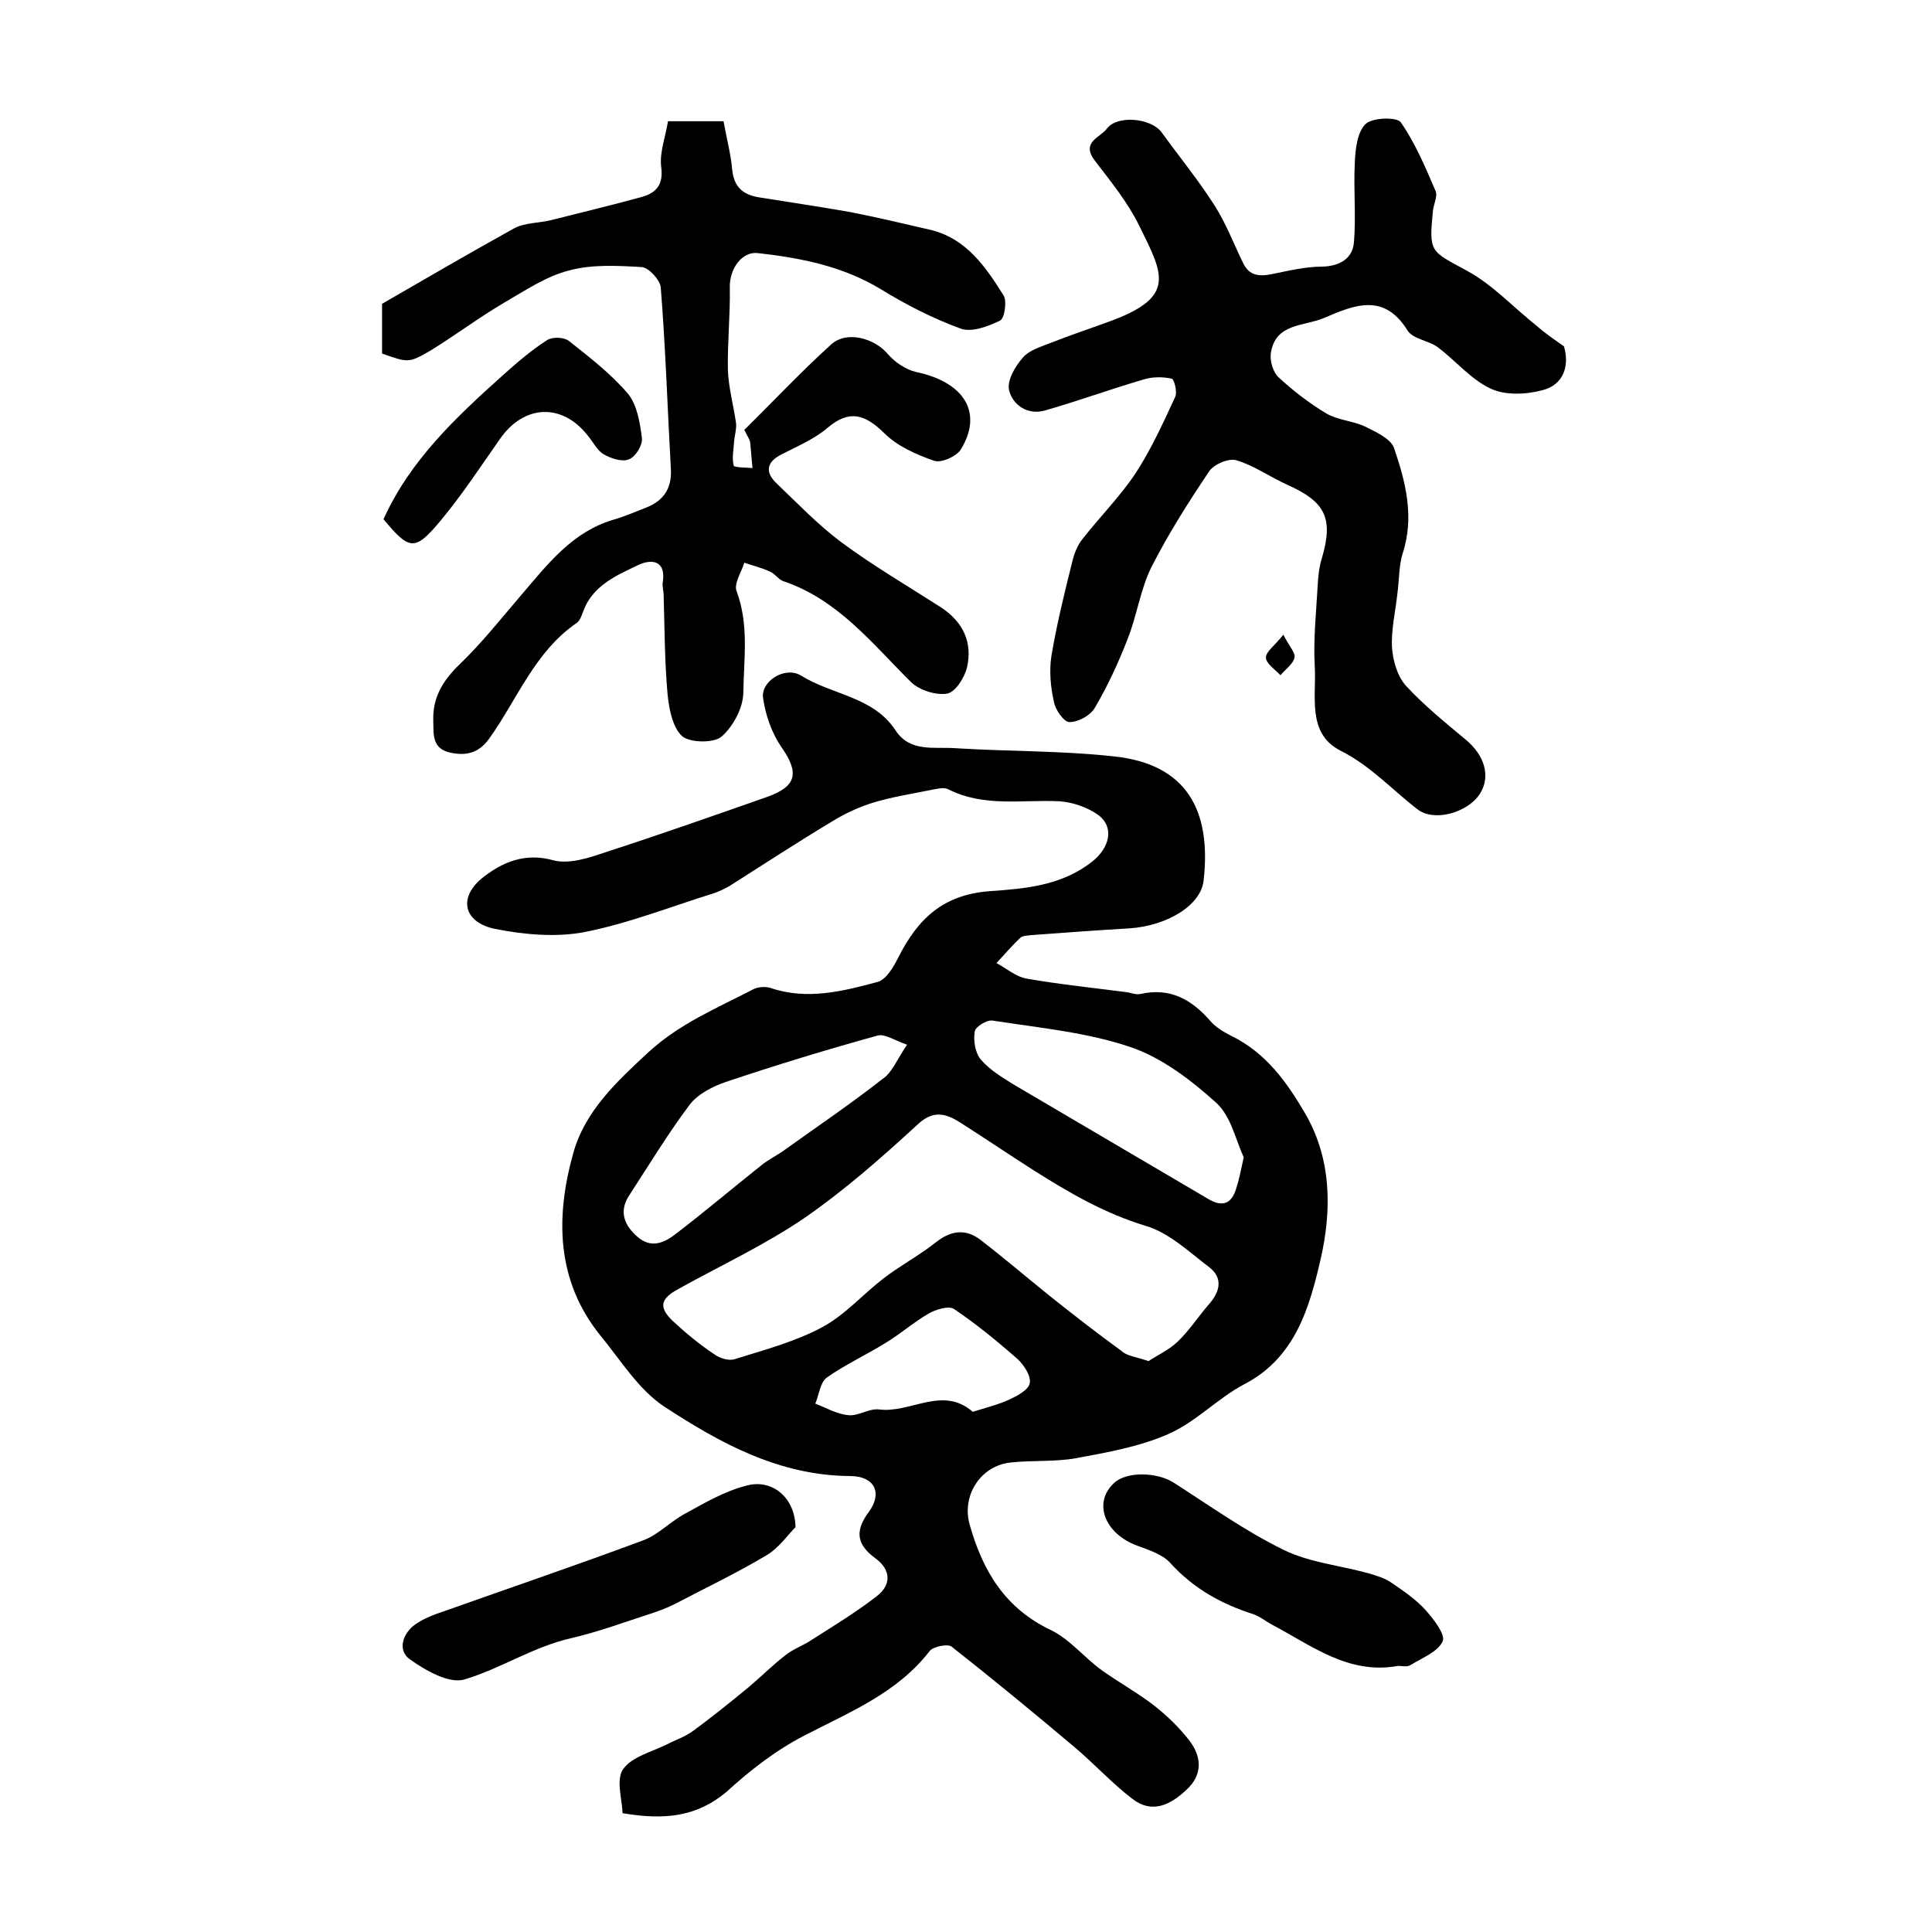
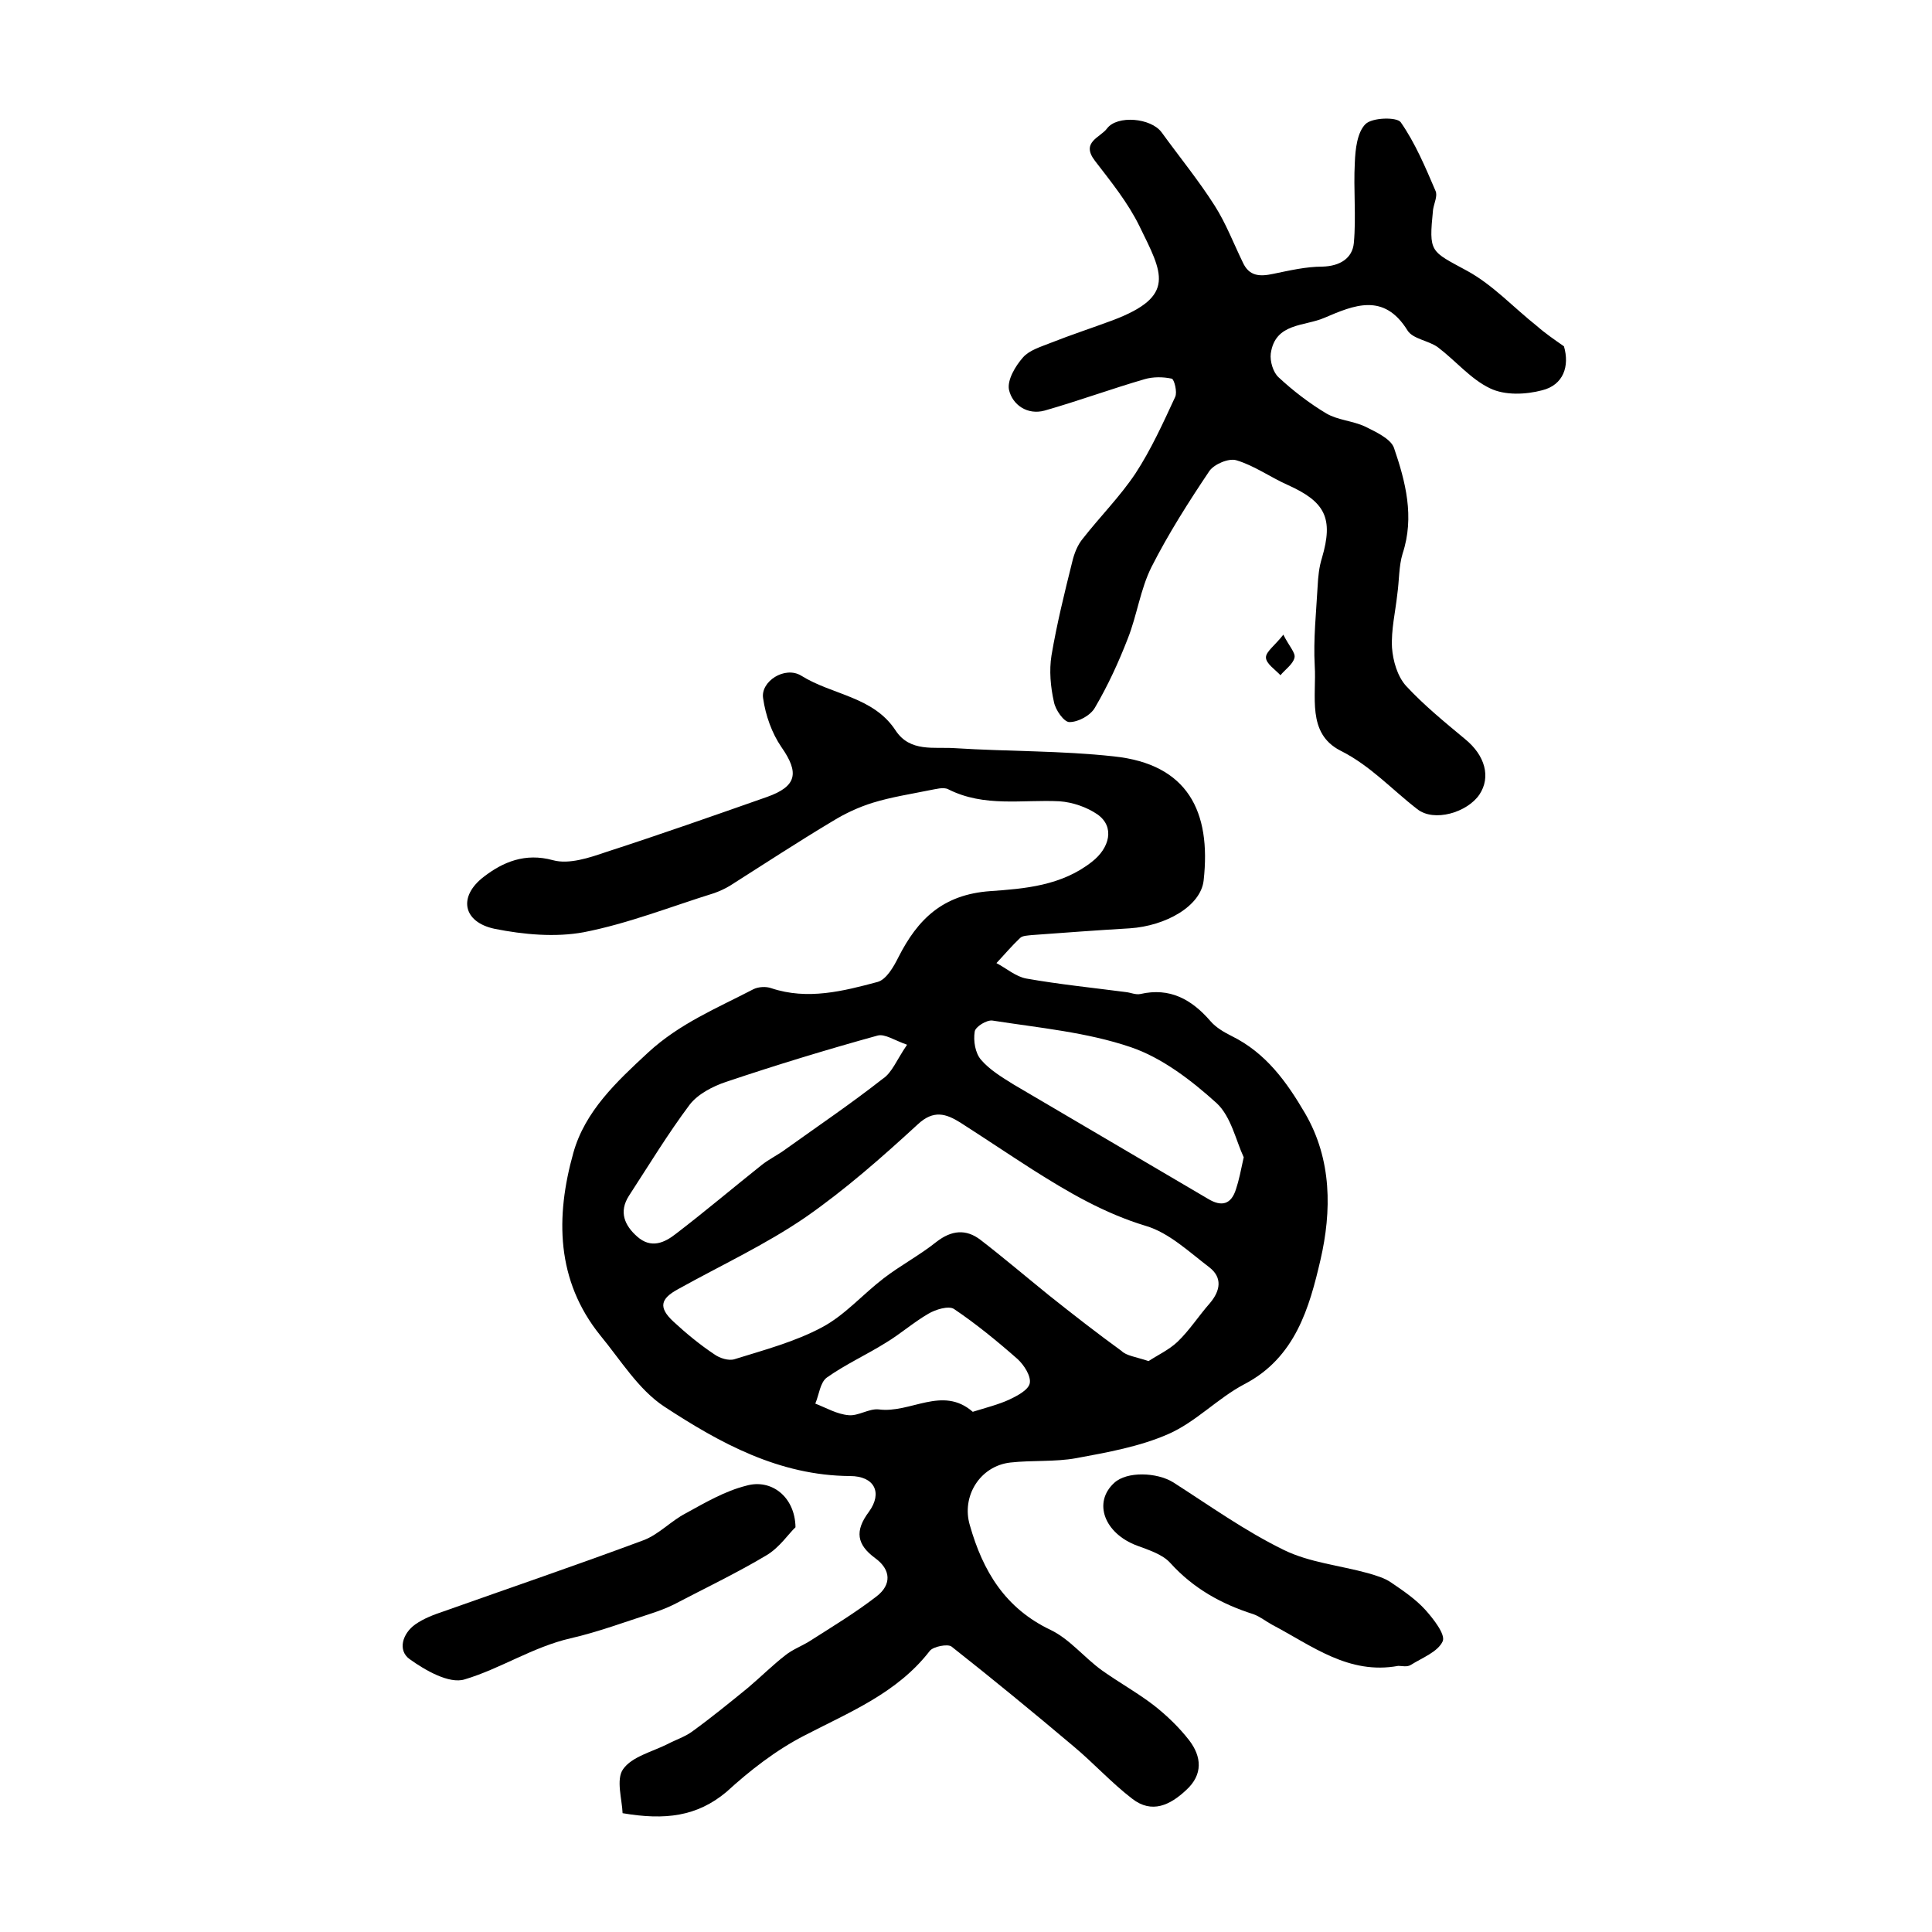
<svg xmlns="http://www.w3.org/2000/svg" version="1.1" id="图层_1" x="0px" y="0px" viewBox="0 0 400 400" style="enable-background:new 0 0 400 400;" xml:space="preserve">
  <style type="text/css">
	.st0{fill:#FFFFFF;}
</style>
  <g>
    <path d="M128.9,375.4c-0.1-2.8-1.4-7,0.1-9.1c1.8-2.6,6-3.6,9.2-5.2c1.7-0.9,3.6-1.5,5.1-2.6c4-2.9,7.8-6,11.6-9.1   c2.6-2.2,5-4.6,7.7-6.7c1.5-1.2,3.4-1.9,5-2.9c4.7-3,9.5-5.9,13.9-9.3c3.1-2.4,3-5.5-0.3-7.9c-3.8-2.8-4.3-5.6-1.3-9.6   c2.9-4,1.1-7.4-3.9-7.4c-14.7-0.1-26.9-6.8-38.5-14.4c-5.3-3.5-9-9.6-13.2-14.7c-9.2-11.4-9.3-24.6-5.6-37.8   c2.4-8.6,8.9-14.7,15.5-20.8c6.5-6,14.3-9.2,21.8-13.1c1-0.5,2.6-0.6,3.7-0.2c7.5,2.5,14.9,0.6,22-1.3c1.8-0.5,3.3-3.1,4.3-5.1   c4-7.9,9.2-13,19-13.7c7.1-0.5,14.8-1.1,21.1-6.1c3.6-2.8,4.8-7.2,1.1-9.8c-2.2-1.5-5.1-2.5-7.8-2.7c-7.7-0.4-15.6,1.3-23.1-2.5   c-1-0.5-2.6,0-3.8,0.2c-3.9,0.8-7.9,1.4-11.8,2.6c-2.9,0.9-5.7,2.2-8.3,3.8c-7.2,4.3-14.2,8.9-21.3,13.4c-1,0.6-2.1,1.1-3.2,1.5   c-9,2.8-17.8,6.3-27,8.1c-5.9,1.1-12.5,0.5-18.5-0.7c-6.6-1.4-7.6-6.7-2.2-10.8c3.9-3,8.5-5,14.3-3.4c3.3,0.9,7.5-0.5,11-1.7   c11.1-3.6,22.2-7.5,33.3-11.4c6.2-2.2,6.7-5,3-10.3c-2-2.9-3.3-6.6-3.8-10.1c-0.6-3.5,4.5-6.8,7.9-4.7c6.4,4,14.9,4.3,19.5,11.3   c3,4.6,8,3.4,12.3,3.7c11,0.7,22,0.5,32.9,1.7c15.3,1.6,20.2,11.4,18.6,25.7c-0.6,5.3-7.8,9.4-15.3,9.9c-6.8,0.4-13.5,0.9-20.3,1.4   c-0.8,0.1-1.9,0.1-2.4,0.6c-1.7,1.6-3.3,3.5-4.9,5.2c2.1,1.1,4,2.8,6.2,3.2c6.8,1.2,13.7,1.9,20.6,2.8c1,0.1,2,0.6,3,0.4   c6.1-1.4,10.6,1.1,14.5,5.6c1.1,1.3,2.8,2.3,4.4,3.1c7.1,3.5,11.4,9.5,15.2,16c5.6,9.6,5.5,20.3,3.2,30.3   c-2.3,9.9-5.2,20.3-15.8,25.8c-5.5,2.9-10,7.8-15.7,10.3c-5.9,2.6-12.6,3.8-19.1,5c-4.4,0.8-9.1,0.4-13.6,0.9   c-6.3,0.7-10.2,7-8.4,13c2.7,9.5,7.3,17.2,16.8,21.7c3.9,1.9,6.9,5.7,10.5,8.3c3.5,2.5,7.3,4.6,10.7,7.2c2.7,2.1,5.3,4.6,7.4,7.3   c2.6,3.4,2.9,7.1-0.6,10.3c-3.3,3.1-7.1,5-11.2,1.8c-4.3-3.3-8-7.4-12.2-10.9c-8.3-7-16.7-13.9-25.2-20.6c-0.8-0.6-3.8,0-4.5,0.9   c-6.8,8.8-16.7,12.7-26.1,17.6c-5.8,3-11.2,7.2-16,11.6C144.3,376.1,137.7,376.9,128.9,375.4z M237.8,281.8c1.8-1.2,4.2-2.3,6-4   c2.5-2.4,4.4-5.4,6.7-8c2.2-2.6,2.6-5.3-0.1-7.4c-4.2-3.2-8.4-7.2-13.2-8.6c-8.6-2.6-16.1-7-23.5-11.7c-5-3.2-9.9-6.5-14.9-9.7   c-2.9-1.8-5.5-2.7-8.8,0.4c-7.4,6.8-15,13.5-23.2,19.2c-8.3,5.7-17.6,10-26.4,14.9c-3.7,2-4.1,3.8-1,6.7c2.7,2.5,5.5,4.8,8.5,6.8   c1.1,0.8,3,1.4,4.2,1c6.1-1.9,12.5-3.6,18.1-6.6c4.7-2.5,8.4-6.8,12.7-10.1c3.5-2.7,7.5-4.8,11-7.6c3.1-2.4,6.1-2.7,9.1-0.4   c4.8,3.7,9.5,7.7,14.2,11.5c4.9,3.9,9.9,7.8,15,11.5C233.2,280.7,235.1,280.9,237.8,281.8z M187.8,216.3c-2.6-0.9-4.6-2.3-6.1-1.9   c-10.5,2.9-21,6.1-31.4,9.6c-2.7,0.9-5.8,2.5-7.5,4.7c-4.5,6-8.5,12.6-12.6,18.9c-2.1,3.3-0.9,6.1,1.7,8.4c2.9,2.6,5.7,1.3,8.1-0.6   c6-4.6,11.8-9.5,17.7-14.2c1.5-1.2,3.4-2.1,5-3.3c6.7-4.8,13.5-9.4,20-14.5C184.7,222.1,185.6,219.5,187.8,216.3z M257.5,239.6   c-1.6-3.4-2.6-8.4-5.6-11.2c-5.2-4.7-11.3-9.4-17.8-11.6c-9.1-3.1-19-4-28.6-5.5c-1.2-0.2-3.6,1.3-3.7,2.3   c-0.3,1.9,0.1,4.4,1.3,5.8c1.8,2.1,4.3,3.6,6.7,5.1c13.4,7.9,26.9,15.8,40.3,23.7c2.8,1.7,4.8,1.2,5.8-2   C256.5,244.4,256.9,242.4,257.5,239.6z M201.4,292.3c2.9-0.9,5.3-1.5,7.5-2.5c1.7-0.8,4-2,4.3-3.4c0.3-1.5-1.2-3.8-2.5-5   c-4.2-3.7-8.6-7.3-13.2-10.4c-1.1-0.7-3.8,0.1-5.3,1c-3.1,1.8-5.8,4.2-8.8,6c-4,2.5-8.4,4.5-12.2,7.2c-1.4,1-1.6,3.5-2.4,5.4   c2.3,0.9,4.5,2.2,6.9,2.4c2,0.2,4.2-1.4,6.2-1.2C188.5,292.7,195.1,286.8,201.4,292.3z" />
-     <path d="M79.1,73.2c0-3.5,0-6.6,0-10.3c9-5.2,18.1-10.5,27.3-15.6c2.2-1.2,5.1-1.1,7.6-1.7c6.3-1.6,12.6-3.1,18.8-4.8   c2.9-0.8,4.6-2.4,4.1-6.2c-0.4-3,0.9-6.3,1.4-9.5c4.2,0,7.7,0,11.5,0c0.6,3.4,1.5,6.7,1.8,10.1c0.4,3.7,2.4,5.2,5.8,5.7   c6.2,1,12.4,1.9,18.6,3c5.6,1.1,11.1,2.4,16.7,3.7c7.4,1.8,11.4,7.7,15.1,13.6c0.7,1.2,0.2,4.8-0.8,5.2c-2.5,1.2-5.9,2.5-8.2,1.6   c-5.7-2.1-11.2-4.9-16.4-8.1c-7.9-4.8-16.6-6.5-25.5-7.5c-3.3-0.4-5.9,3.3-5.8,7.1c0.1,5.7-0.5,11.4-0.4,17   c0.1,3.7,1.2,7.5,1.7,11.2c0.1,1.2-0.3,2.4-0.4,3.6c-0.1,1.7-0.5,3.5-0.1,5.1c0.1,0.4,2.5,0.4,3.9,0.5c-0.2-1.8-0.3-3.6-0.5-5.4   c-0.1-0.5-0.4-0.9-1.2-2.5c5.8-5.7,11.7-12,18-17.7c3.2-2.9,9-1.3,11.8,2.1c1.4,1.6,3.6,3.1,5.7,3.6c10.1,2.1,14,8.5,9.3,16.1   c-0.9,1.4-4,2.8-5.5,2.3c-3.7-1.3-7.6-3-10.3-5.7c-4-3.9-7.2-5-11.8-1.1c-2.8,2.4-6.5,3.9-9.9,5.7c-2.7,1.5-2.9,3.5-0.8,5.6   c4.4,4.2,8.7,8.7,13.5,12.3c6.6,4.9,13.8,9.1,20.8,13.6c4.5,3,6.5,7.2,5.3,12.4c-0.5,2.1-2.4,5.1-4.1,5.4c-2.3,0.4-5.7-0.7-7.4-2.3   c-8.1-8-15.2-17.2-26.6-21c-1-0.4-1.7-1.6-2.8-2c-1.7-0.8-3.5-1.2-5.2-1.8c-0.6,2-2.2,4.3-1.6,5.9c2.6,6.9,1.5,14,1.4,20.9   c0,3.2-2.1,7.1-4.5,9.2c-1.6,1.4-6.6,1.3-8.2-0.1c-2-1.9-2.7-5.7-3-8.8c-0.6-6.8-0.6-13.6-0.8-20.4c0-0.8-0.3-1.7-0.2-2.5   c0.8-4.8-2.4-5-5.1-3.7c-4.6,2.2-9.5,4.3-11.4,9.7c-0.3,0.8-0.6,1.7-1.2,2.2c-8.8,6-12.4,15.9-18.2,24c-2.3,3.2-5,3.6-8.2,2.9   c-3.8-0.9-3.3-4-3.4-6.8c-0.1-4.6,2-8.1,5.3-11.3c4.7-4.5,8.8-9.7,13-14.6c5.4-6.3,10.5-13,19-15.5c2.4-0.7,4.7-1.7,7-2.6   c3.4-1.4,5.1-3.9,4.9-7.8c-0.7-12.6-1.1-25.2-2.1-37.7c-0.1-1.5-2.5-4.1-3.9-4.2c-5-0.3-10.3-0.6-15.1,0.7c-4.7,1.2-9,4.1-13.3,6.6   c-5.3,3.1-10.2,6.8-15.4,10C84.6,75.2,84.5,75.1,79.1,73.2z" />
    <path d="M323.8,71.7c1.2,4.1-0.1,8-4.5,9.1c-3.4,0.9-7.7,1.1-10.8-0.4c-4-1.9-7.1-5.7-10.8-8.5c-1.9-1.4-5.2-1.7-6.3-3.5   c-4.9-7.9-11.1-5.2-17.2-2.6c-4.1,1.8-10.2,1-11.1,7.4c-0.2,1.6,0.5,3.9,1.6,4.9c3,2.8,6.4,5.4,9.9,7.5c2.4,1.4,5.4,1.5,8,2.7   c2.2,1.1,5.3,2.5,6,4.4c2.4,7,4.3,14.3,1.8,21.9c-0.8,2.6-0.7,5.6-1.1,8.4c-0.4,3.7-1.3,7.4-1.1,11.1c0.2,2.7,1.1,5.9,2.9,7.9   c3.7,4,8,7.5,12.2,11c4.2,3.4,5.4,7.9,3,11.5c-2.5,3.7-9.4,5.8-12.9,3c-5.3-4.1-9.7-9-15.9-12.1c-7-3.6-4.9-11.3-5.3-17.6   c-0.3-5.4,0.3-11,0.6-16.4c0.1-2,0.3-4,0.9-5.9c2.4-8.2,0.7-11.6-7.1-15.1c-3.6-1.6-6.9-4-10.6-5.1c-1.6-0.5-4.6,0.8-5.6,2.2   c-4.3,6.4-8.5,13-12,19.9c-2.3,4.6-3,10-4.9,14.8c-1.9,4.9-4.1,9.7-6.8,14.3c-0.9,1.6-3.4,3-5.3,3c-1.1,0-2.9-2.5-3.2-4.2   c-0.7-3.1-1-6.5-0.5-9.6c1.1-6.5,2.7-13,4.3-19.4c0.4-1.7,1.1-3.5,2.2-4.8c3.6-4.6,7.7-8.7,10.9-13.5c3.2-4.9,5.7-10.4,8.2-15.8   c0.5-1-0.2-3.7-0.7-3.8c-1.8-0.4-3.9-0.4-5.6,0.1c-6.9,2-13.7,4.5-20.7,6.5c-3.6,1-6.7-1.2-7.4-4.3c-0.4-2,1.3-4.9,2.9-6.7   c1.3-1.5,3.7-2.2,5.7-3c4.3-1.7,8.6-3.1,12.9-4.7c13.2-5,10.3-9.7,5.5-19.5c-2.4-4.9-5.9-9.2-9.2-13.5c-3-3.9,1.1-4.8,2.5-6.7   c2.1-2.8,9.1-2.2,11.3,0.8c3.7,5.1,7.7,10,11,15.2c2.3,3.6,3.9,7.8,5.8,11.7c1.3,2.9,3.5,3,6.3,2.4c3.4-0.7,6.8-1.5,10.2-1.5   c3.6-0.1,6.2-1.7,6.5-4.9c0.5-5.5-0.1-11.1,0.2-16.6c0.1-2.8,0.5-6.3,2.2-8c1.4-1.4,6.5-1.5,7.3-0.4c3,4.3,5.1,9.3,7.2,14.2   c0.5,1-0.3,2.6-0.5,3.9c-0.9,9-0.6,8.5,7.1,12.7c5.3,2.9,9.6,7.6,14.4,11.4C319.9,69,321.8,70.3,323.8,71.7z" />
    <path d="M164.7,316.2c-1.4,1.3-3.3,4.2-6,5.8c-6.2,3.7-12.7,6.8-19.2,10.2c-1.4,0.7-3,1.3-4.5,1.8c-5.6,1.8-11.2,3.9-16.9,5.2   c-7.8,1.8-14.5,6.3-21.9,8.5c-3.2,1-8.2-1.9-11.4-4.2c-2.5-1.8-1.5-5.3,1.2-7.2c1.7-1.2,3.8-2,5.9-2.7c13.8-4.9,27.6-9.6,41.3-14.7   c3.2-1.2,5.7-4,8.8-5.6c4-2.2,8.1-4.6,12.5-5.7C159.7,306.1,164.6,309.9,164.7,316.2z" />
    <path d="M289.5,344.9c-10.3,1.9-17.9-4.2-26.1-8.5c-1.3-0.7-2.5-1.7-3.9-2.2c-6.6-2.1-12.4-5.3-17.2-10.6c-1.6-1.8-4.5-2.7-6.9-3.6   c-6.7-2.5-9.2-8.9-4.7-13c2.6-2.4,8.8-2.2,12.2-0.1c7.5,4.8,14.9,10.1,22.9,14c5.3,2.6,11.6,3.2,17.4,4.8c1.7,0.5,3.5,1,4.9,2   c2.5,1.7,5,3.4,7,5.6c1.7,1.9,4.2,5.1,3.6,6.5c-1,2.2-4.2,3.4-6.6,4.9C291.3,345.2,290.3,344.9,289.5,344.9z" />
-     <path d="M79.4,107.5c5.5-12.2,15-21.1,24.7-29.8c2.9-2.6,5.9-5.2,9.2-7.3c1.1-0.7,3.5-0.6,4.5,0.2c4.3,3.4,8.7,6.8,12.2,10.9   c1.9,2.3,2.5,6,2.9,9.2c0.2,1.4-1.3,3.9-2.7,4.4c-1.4,0.6-3.8-0.2-5.3-1.1c-1.3-0.8-2.1-2.5-3.2-3.8c-5.3-6.8-13.2-6.5-18.2,0.7   c-4,5.7-7.8,11.5-12.2,16.8C85.9,114.2,84.8,114,79.4,107.5z" />
    <path d="M265.7,131.4c1.2,2.4,2.6,3.8,2.3,4.8c-0.3,1.3-1.9,2.4-2.9,3.6c-1.1-1.2-3-2.4-3-3.7C262.1,134.9,264,133.6,265.7,131.4z" />
  </g>
</svg>